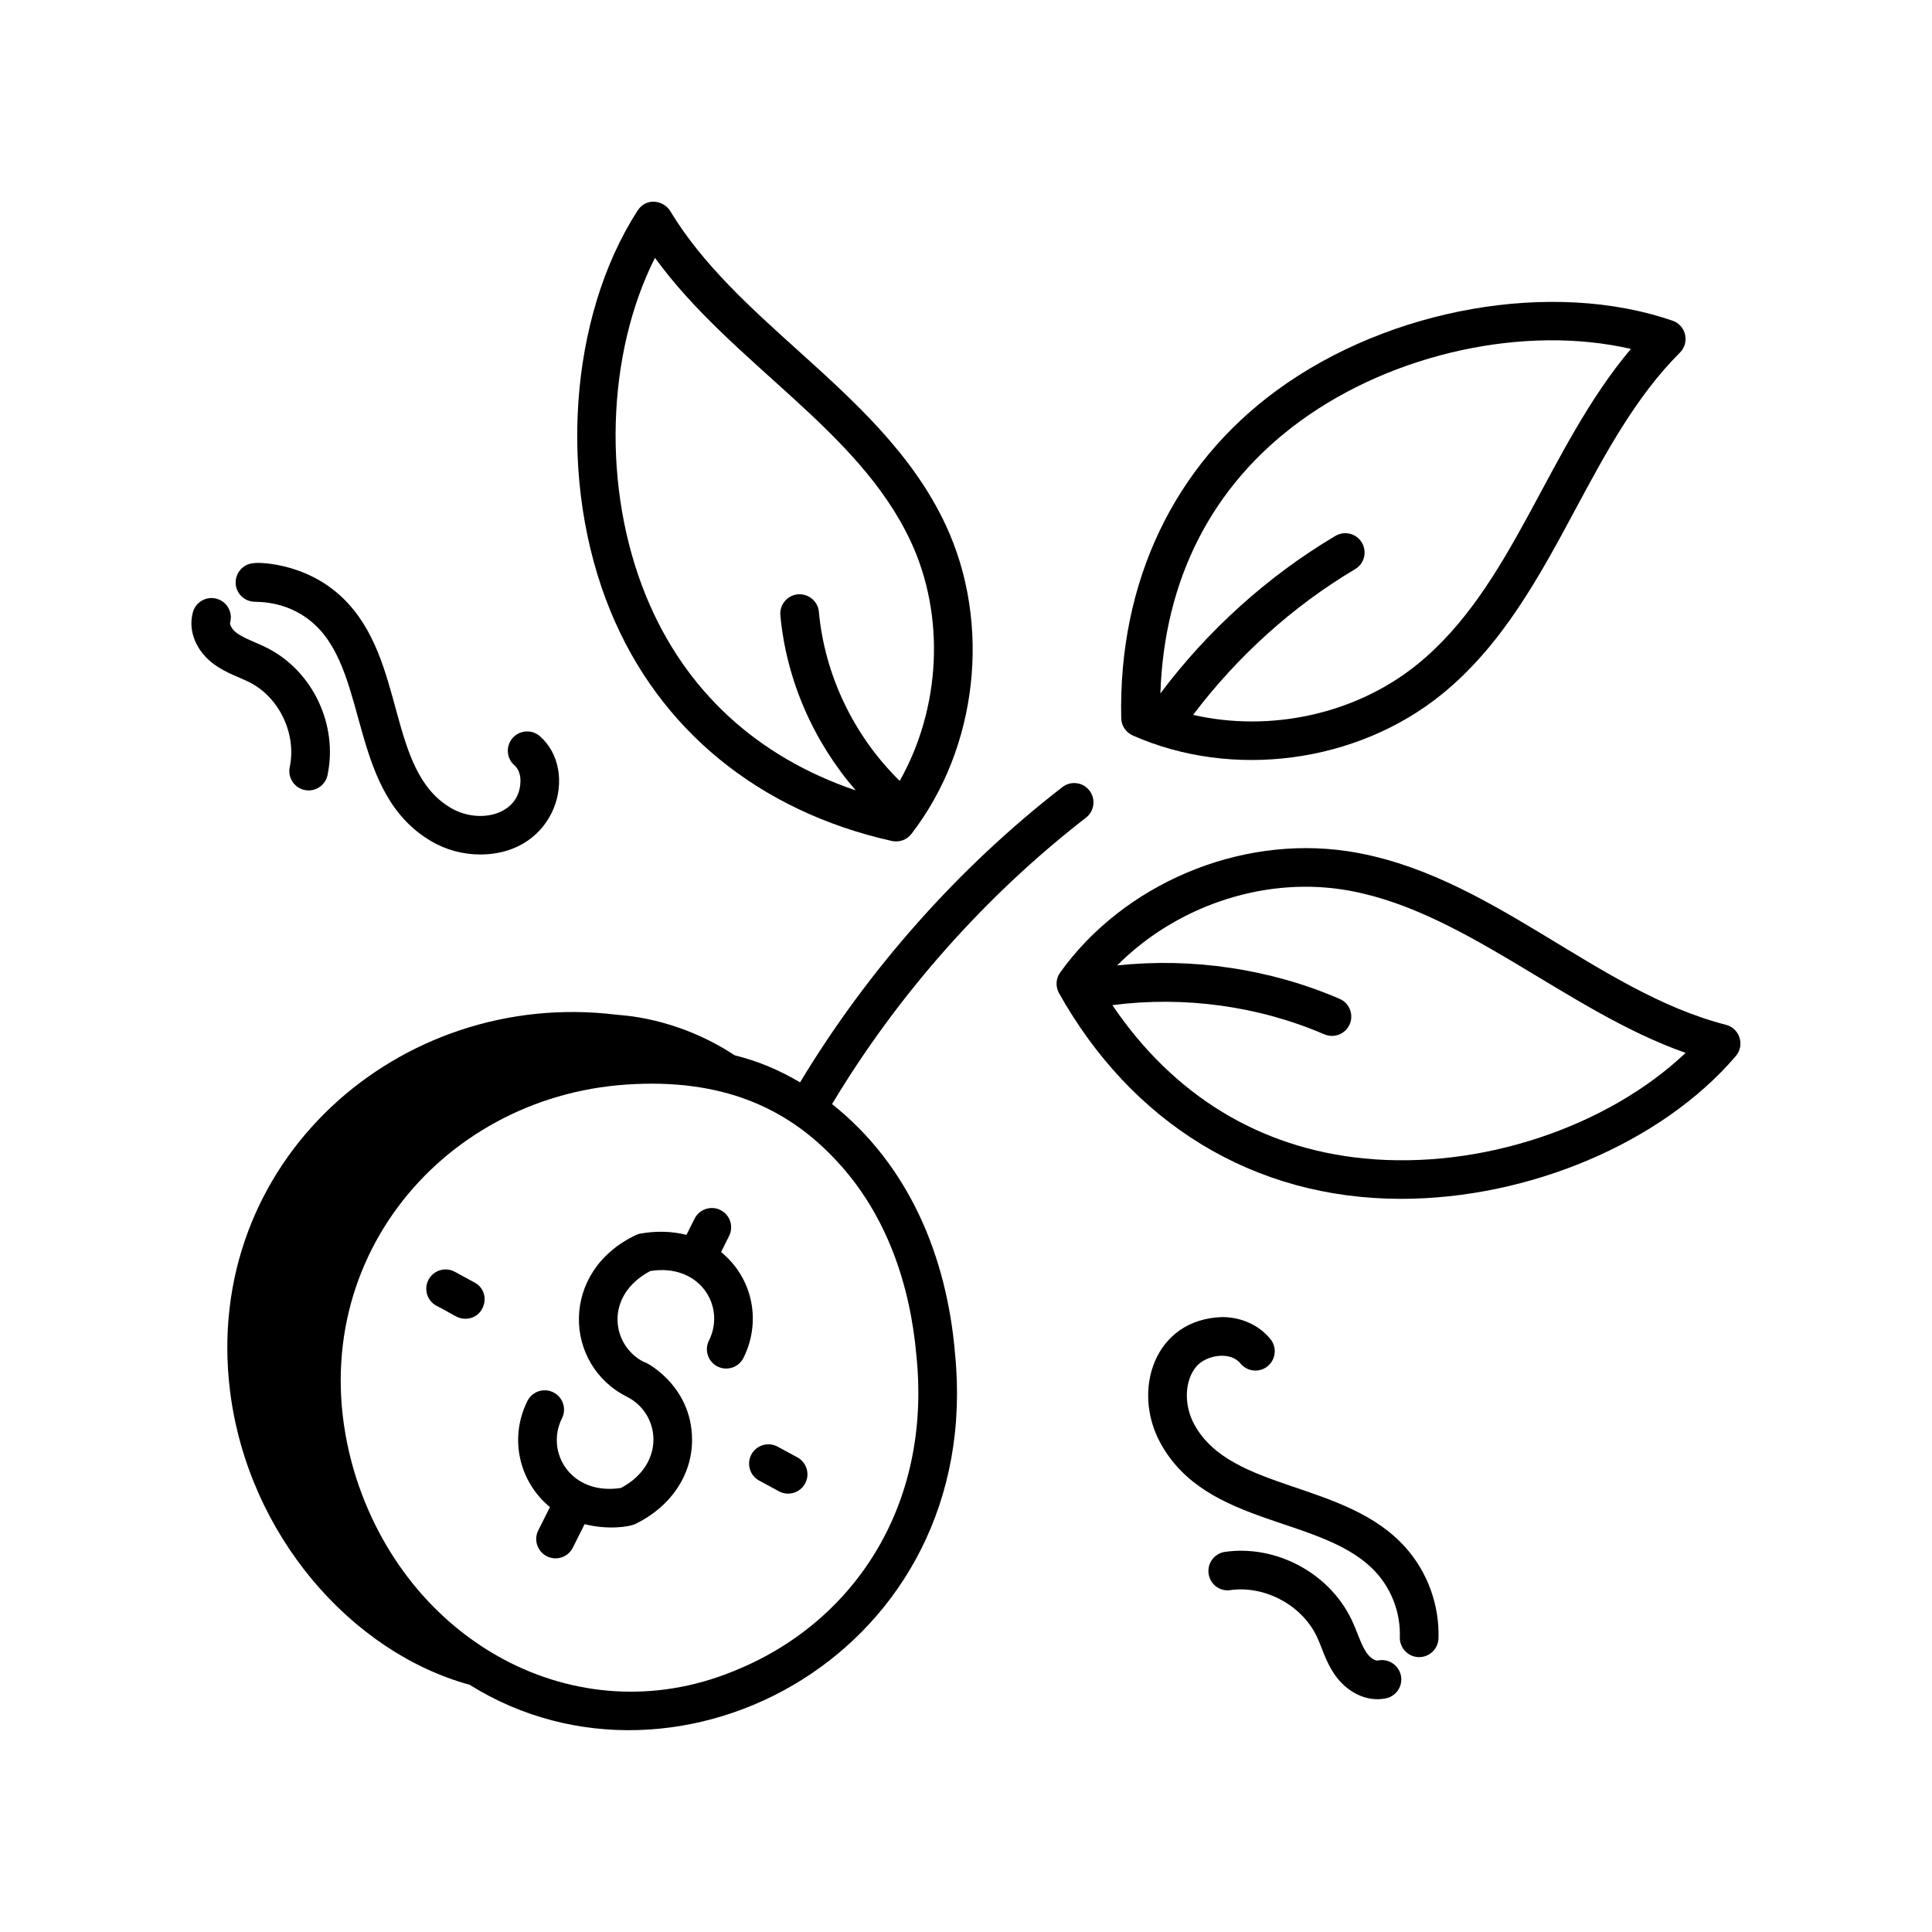
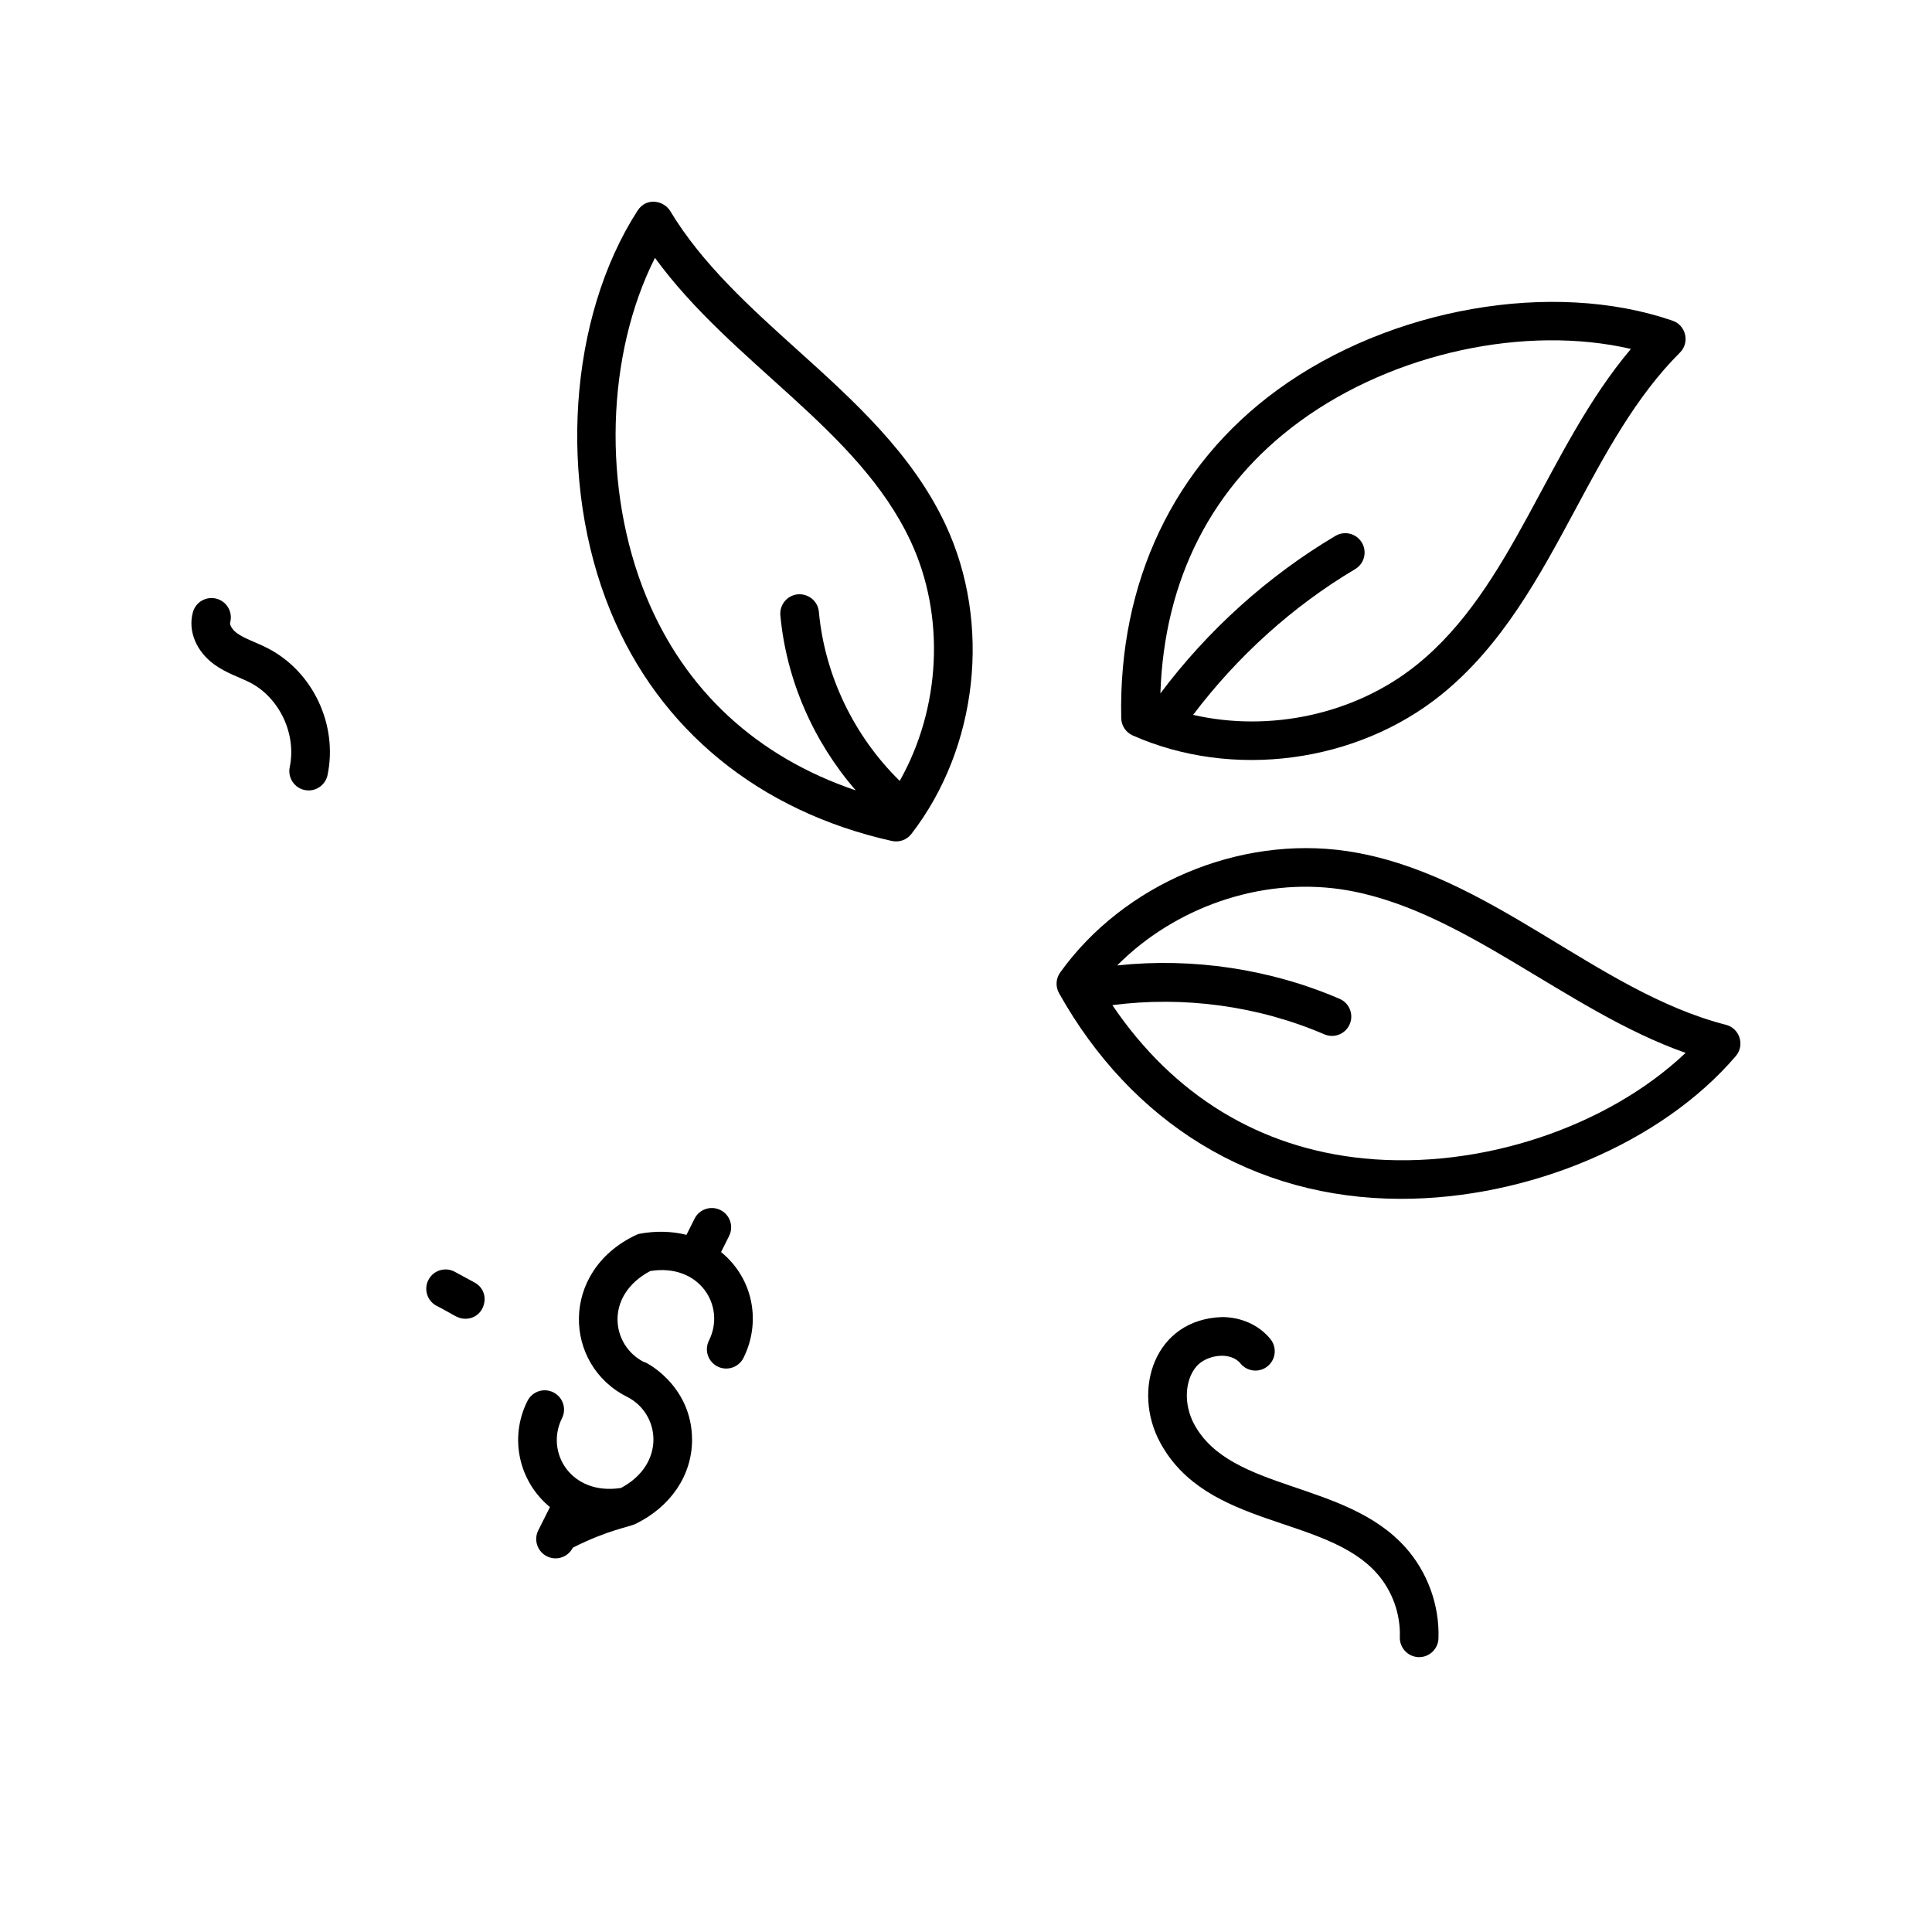
<svg xmlns="http://www.w3.org/2000/svg" width="58" height="58" viewBox="0 0 58 58" fill="none">
-   <path d="M21.647 37.587L21.888 37.105C22.032 36.819 21.916 36.47 21.63 36.327C21.343 36.184 20.995 36.299 20.851 36.586L20.608 37.071C20.172 36.962 19.693 36.945 19.186 37.041C19.154 37.05 19.116 37.065 19.086 37.079C16.795 38.17 16.916 40.975 18.819 41.93C18.819 41.931 18.819 41.931 18.82 41.931C19.831 42.438 19.993 43.952 18.641 44.67C17.135 44.902 16.363 43.592 16.871 42.578C17.015 42.291 16.899 41.943 16.612 41.799C16.326 41.656 15.978 41.772 15.834 42.058C15.274 43.176 15.586 44.486 16.51 45.244L16.159 45.943C16.016 46.229 16.131 46.577 16.418 46.721C16.699 46.863 17.05 46.753 17.196 46.463L17.55 45.756C18.241 45.932 18.893 45.841 19.083 45.747C20.14 45.227 20.772 44.288 20.776 43.235C20.783 41.532 19.262 40.821 19.34 40.894C18.338 40.392 18.144 38.887 19.522 38.157C21.001 37.919 21.8 39.213 21.283 40.245C21.139 40.531 21.255 40.879 21.542 41.024C21.827 41.166 22.177 41.051 22.32 40.764C22.848 39.71 22.632 38.394 21.647 37.587Z" fill="black" />
-   <path d="M22.558 43.663C22.406 43.946 22.511 44.297 22.792 44.449L23.384 44.77C23.665 44.922 24.017 44.818 24.17 44.536C24.323 44.254 24.218 43.902 23.936 43.75L23.345 43.43C23.064 43.276 22.71 43.382 22.558 43.663Z" fill="black" />
+   <path d="M21.647 37.587L21.888 37.105C22.032 36.819 21.916 36.47 21.63 36.327C21.343 36.184 20.995 36.299 20.851 36.586L20.608 37.071C20.172 36.962 19.693 36.945 19.186 37.041C19.154 37.05 19.116 37.065 19.086 37.079C16.795 38.17 16.916 40.975 18.819 41.93C18.819 41.931 18.819 41.931 18.82 41.931C19.831 42.438 19.993 43.952 18.641 44.67C17.135 44.902 16.363 43.592 16.871 42.578C17.015 42.291 16.899 41.943 16.612 41.799C16.326 41.656 15.978 41.772 15.834 42.058C15.274 43.176 15.586 44.486 16.51 45.244L16.159 45.943C16.016 46.229 16.131 46.577 16.418 46.721C16.699 46.863 17.05 46.753 17.196 46.463C18.241 45.932 18.893 45.841 19.083 45.747C20.14 45.227 20.772 44.288 20.776 43.235C20.783 41.532 19.262 40.821 19.34 40.894C18.338 40.392 18.144 38.887 19.522 38.157C21.001 37.919 21.8 39.213 21.283 40.245C21.139 40.531 21.255 40.879 21.542 41.024C21.827 41.166 22.177 41.051 22.32 40.764C22.848 39.71 22.632 38.394 21.647 37.587Z" fill="black" />
  <path d="M14.245 38.501L13.653 38.18C13.373 38.027 13.02 38.131 12.867 38.413C12.714 38.695 12.819 39.047 13.101 39.199C13.63 39.467 13.728 39.59 13.968 39.59C14.568 39.59 14.773 38.786 14.245 38.501Z" fill="black" />
  <path d="M51.813 30.765C47.892 29.759 44.7 26.18 40.425 25.549C37.193 25.077 33.734 26.537 31.828 29.194C31.696 29.377 31.683 29.619 31.793 29.816C33.958 33.68 37.598 35.99 42.063 35.99C45.88 35.99 49.875 34.32 52.11 31.704C52.389 31.376 52.227 30.871 51.813 30.765ZM40.946 34.777C37.803 34.467 35.219 32.873 33.394 30.175C35.538 29.896 37.774 30.197 39.757 31.051C40.048 31.177 40.392 31.045 40.519 30.748C40.646 30.455 40.511 30.113 40.216 29.986C38.135 29.088 35.797 28.741 33.538 28.983C35.264 27.246 37.826 26.341 40.256 26.697C43.847 27.227 46.992 30.34 50.603 31.608C48.254 33.836 44.433 35.123 40.946 34.777Z" fill="black" />
  <path d="M26.776 25.247C27.006 25.296 27.229 25.207 27.361 25.035C29.36 22.446 29.773 18.716 28.387 15.753C27.387 13.615 25.632 12.032 23.934 10.501C22.53 9.235 21.078 7.926 20.123 6.339C19.93 6.019 19.405 5.911 19.139 6.325C17.073 9.53 16.738 14.472 18.325 18.341C19.786 21.904 22.787 24.356 26.776 25.247ZM19.663 7.741C21.982 10.929 25.756 12.865 27.337 16.245C28.394 18.506 28.235 21.274 27.01 23.443C25.64 22.1 24.759 20.28 24.583 18.366C24.553 18.047 24.272 17.818 23.952 17.842C23.633 17.871 23.398 18.154 23.427 18.473C23.606 20.411 24.42 22.263 25.69 23.728C22.726 22.723 20.561 20.736 19.398 17.902C18.072 14.667 18.203 10.631 19.663 7.741Z" fill="black" />
  <path d="M34.005 22.079C37.012 23.41 40.733 22.899 43.264 20.859C45.101 19.378 46.219 17.295 47.301 15.281C48.195 13.615 49.12 11.893 50.432 10.586C50.735 10.285 50.617 9.766 50.211 9.627C46.606 8.386 41.727 9.241 38.347 11.706C35.237 13.975 33.573 17.475 33.66 21.561C33.665 21.786 33.799 21.988 34.005 22.079ZM39.031 12.643C41.856 10.583 45.807 9.746 48.961 10.475C46.428 13.476 45.429 17.623 42.535 19.956C40.687 21.446 38.128 21.99 35.818 21.461C37.138 19.715 38.802 18.201 40.682 17.086C40.958 16.922 41.048 16.567 40.885 16.291C40.721 16.016 40.367 15.924 40.09 16.088C38.059 17.293 36.254 18.924 34.836 20.817C34.948 17.396 36.381 14.577 39.031 12.643Z" fill="black" />
-   <path d="M32.602 24.547C32.855 24.351 32.901 23.986 32.706 23.733C32.509 23.479 32.145 23.433 31.892 23.63C28.771 26.047 26.059 29.108 24.019 32.493C23.377 32.116 22.773 31.861 22.055 31.68C20.265 30.503 18.583 30.48 18.503 30.462C11.981 29.662 6.05 34.895 6.907 41.769C7.448 46.073 10.544 49.603 14.097 50.578C20.384 54.508 29.563 49.562 28.67 40.627C28.422 37.717 27.292 34.985 24.979 33.145C26.949 29.86 29.577 26.89 32.602 24.547ZM27.515 40.734C27.964 45.254 25.587 48.749 22.013 50.173C22.011 50.173 22.01 50.174 22.008 50.175C17.291 52.1 12.158 49.305 10.624 44.143C8.88 38.153 13.139 32.942 18.804 32.559C21.646 32.367 23.617 33.239 25.1 34.834C26.611 36.441 27.329 38.565 27.515 40.734Z" fill="black" />
  <path d="M35.852 42.76C35.534 42.175 35.56 41.447 35.912 41.028C36.213 40.671 36.936 40.559 37.239 40.931C37.44 41.179 37.806 41.219 38.054 41.016C38.303 40.814 38.341 40.449 38.139 40.2C37.803 39.785 37.276 39.544 36.696 39.539C34.653 39.6 33.973 41.733 34.833 43.314C36.235 45.891 39.765 45.483 41.327 47.225C41.794 47.747 42.048 48.448 42.024 49.148C42.014 49.468 42.264 49.737 42.585 49.748H42.604C42.916 49.748 43.173 49.501 43.184 49.188C43.218 48.191 42.856 47.194 42.191 46.452C40.385 44.435 36.955 44.791 35.852 42.76Z" fill="black" />
-   <path d="M41.369 49.849C41.286 49.868 41.127 49.771 41.015 49.602C40.855 49.364 40.744 48.98 40.582 48.639C39.917 47.231 38.32 46.37 36.776 46.588C36.459 46.633 36.238 46.927 36.283 47.244C36.328 47.561 36.618 47.786 36.939 47.736C37.974 47.592 39.087 48.191 39.534 49.135C39.69 49.466 39.792 49.862 40.05 50.247C40.406 50.777 41 51.11 41.608 50.985C41.921 50.919 42.122 50.611 42.056 50.298C41.989 49.984 41.678 49.784 41.369 49.849Z" fill="black" />
-   <path d="M7.654 18.065C7.732 18.08 8.691 18.014 9.495 18.795C11.077 20.336 10.494 23.81 12.944 25.253C13.396 25.52 13.912 25.652 14.415 25.652C16.712 25.652 17.402 23.151 16.209 22.102C15.968 21.891 15.601 21.915 15.39 22.155C15.178 22.396 15.202 22.763 15.443 22.974C15.611 23.122 15.629 23.352 15.624 23.476C15.589 24.472 14.381 24.754 13.532 24.253C11.603 23.12 12.206 19.815 10.303 17.964C9.122 16.814 7.575 16.89 7.652 16.905C7.332 16.907 7.073 17.167 7.074 17.487C7.075 17.807 7.335 18.065 7.654 18.065Z" fill="black" />
  <path d="M7.504 20.49C8.392 20.947 8.905 22.038 8.698 23.029C8.623 23.386 8.892 23.729 9.266 23.729C9.535 23.729 9.775 23.541 9.833 23.268C10.149 21.759 9.393 20.156 8.034 19.459C7.708 19.291 7.344 19.175 7.116 19.01C6.97 18.905 6.89 18.757 6.909 18.689C6.995 18.38 6.814 18.061 6.506 17.975C6.197 17.889 5.877 18.069 5.791 18.378C5.636 18.938 5.889 19.555 6.436 19.95C6.797 20.211 7.189 20.329 7.504 20.49Z" fill="black" />
</svg>